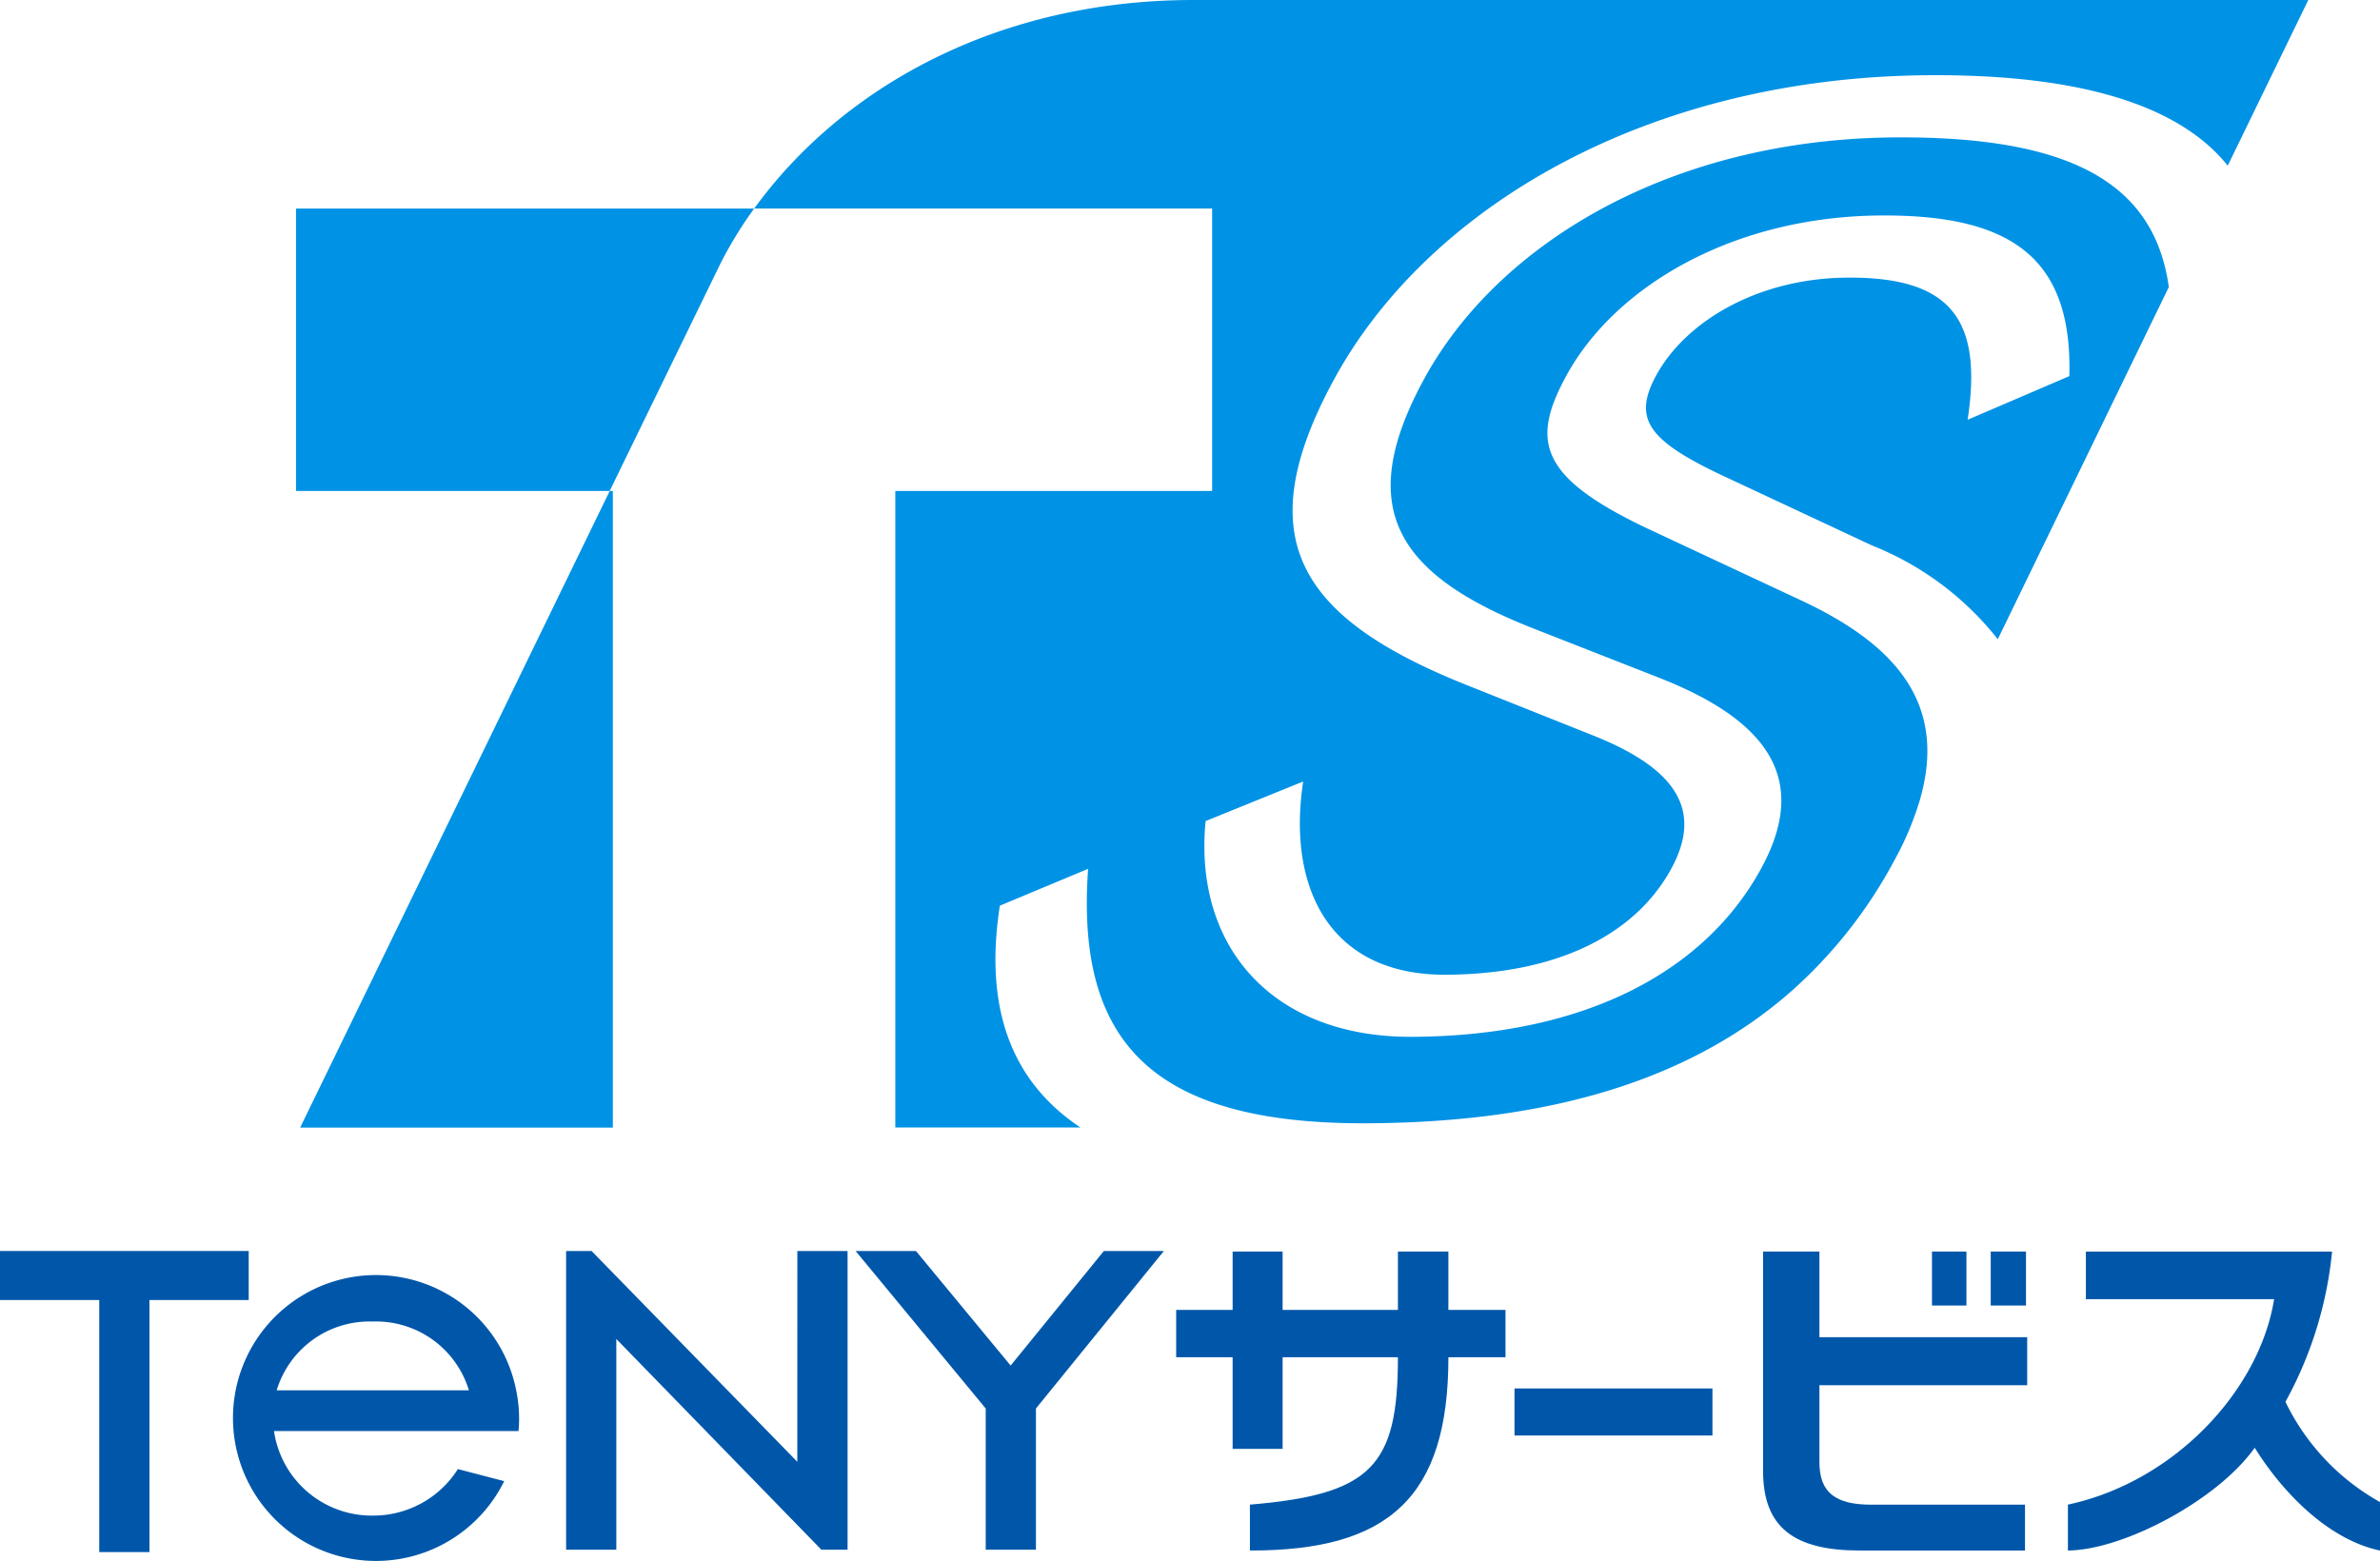
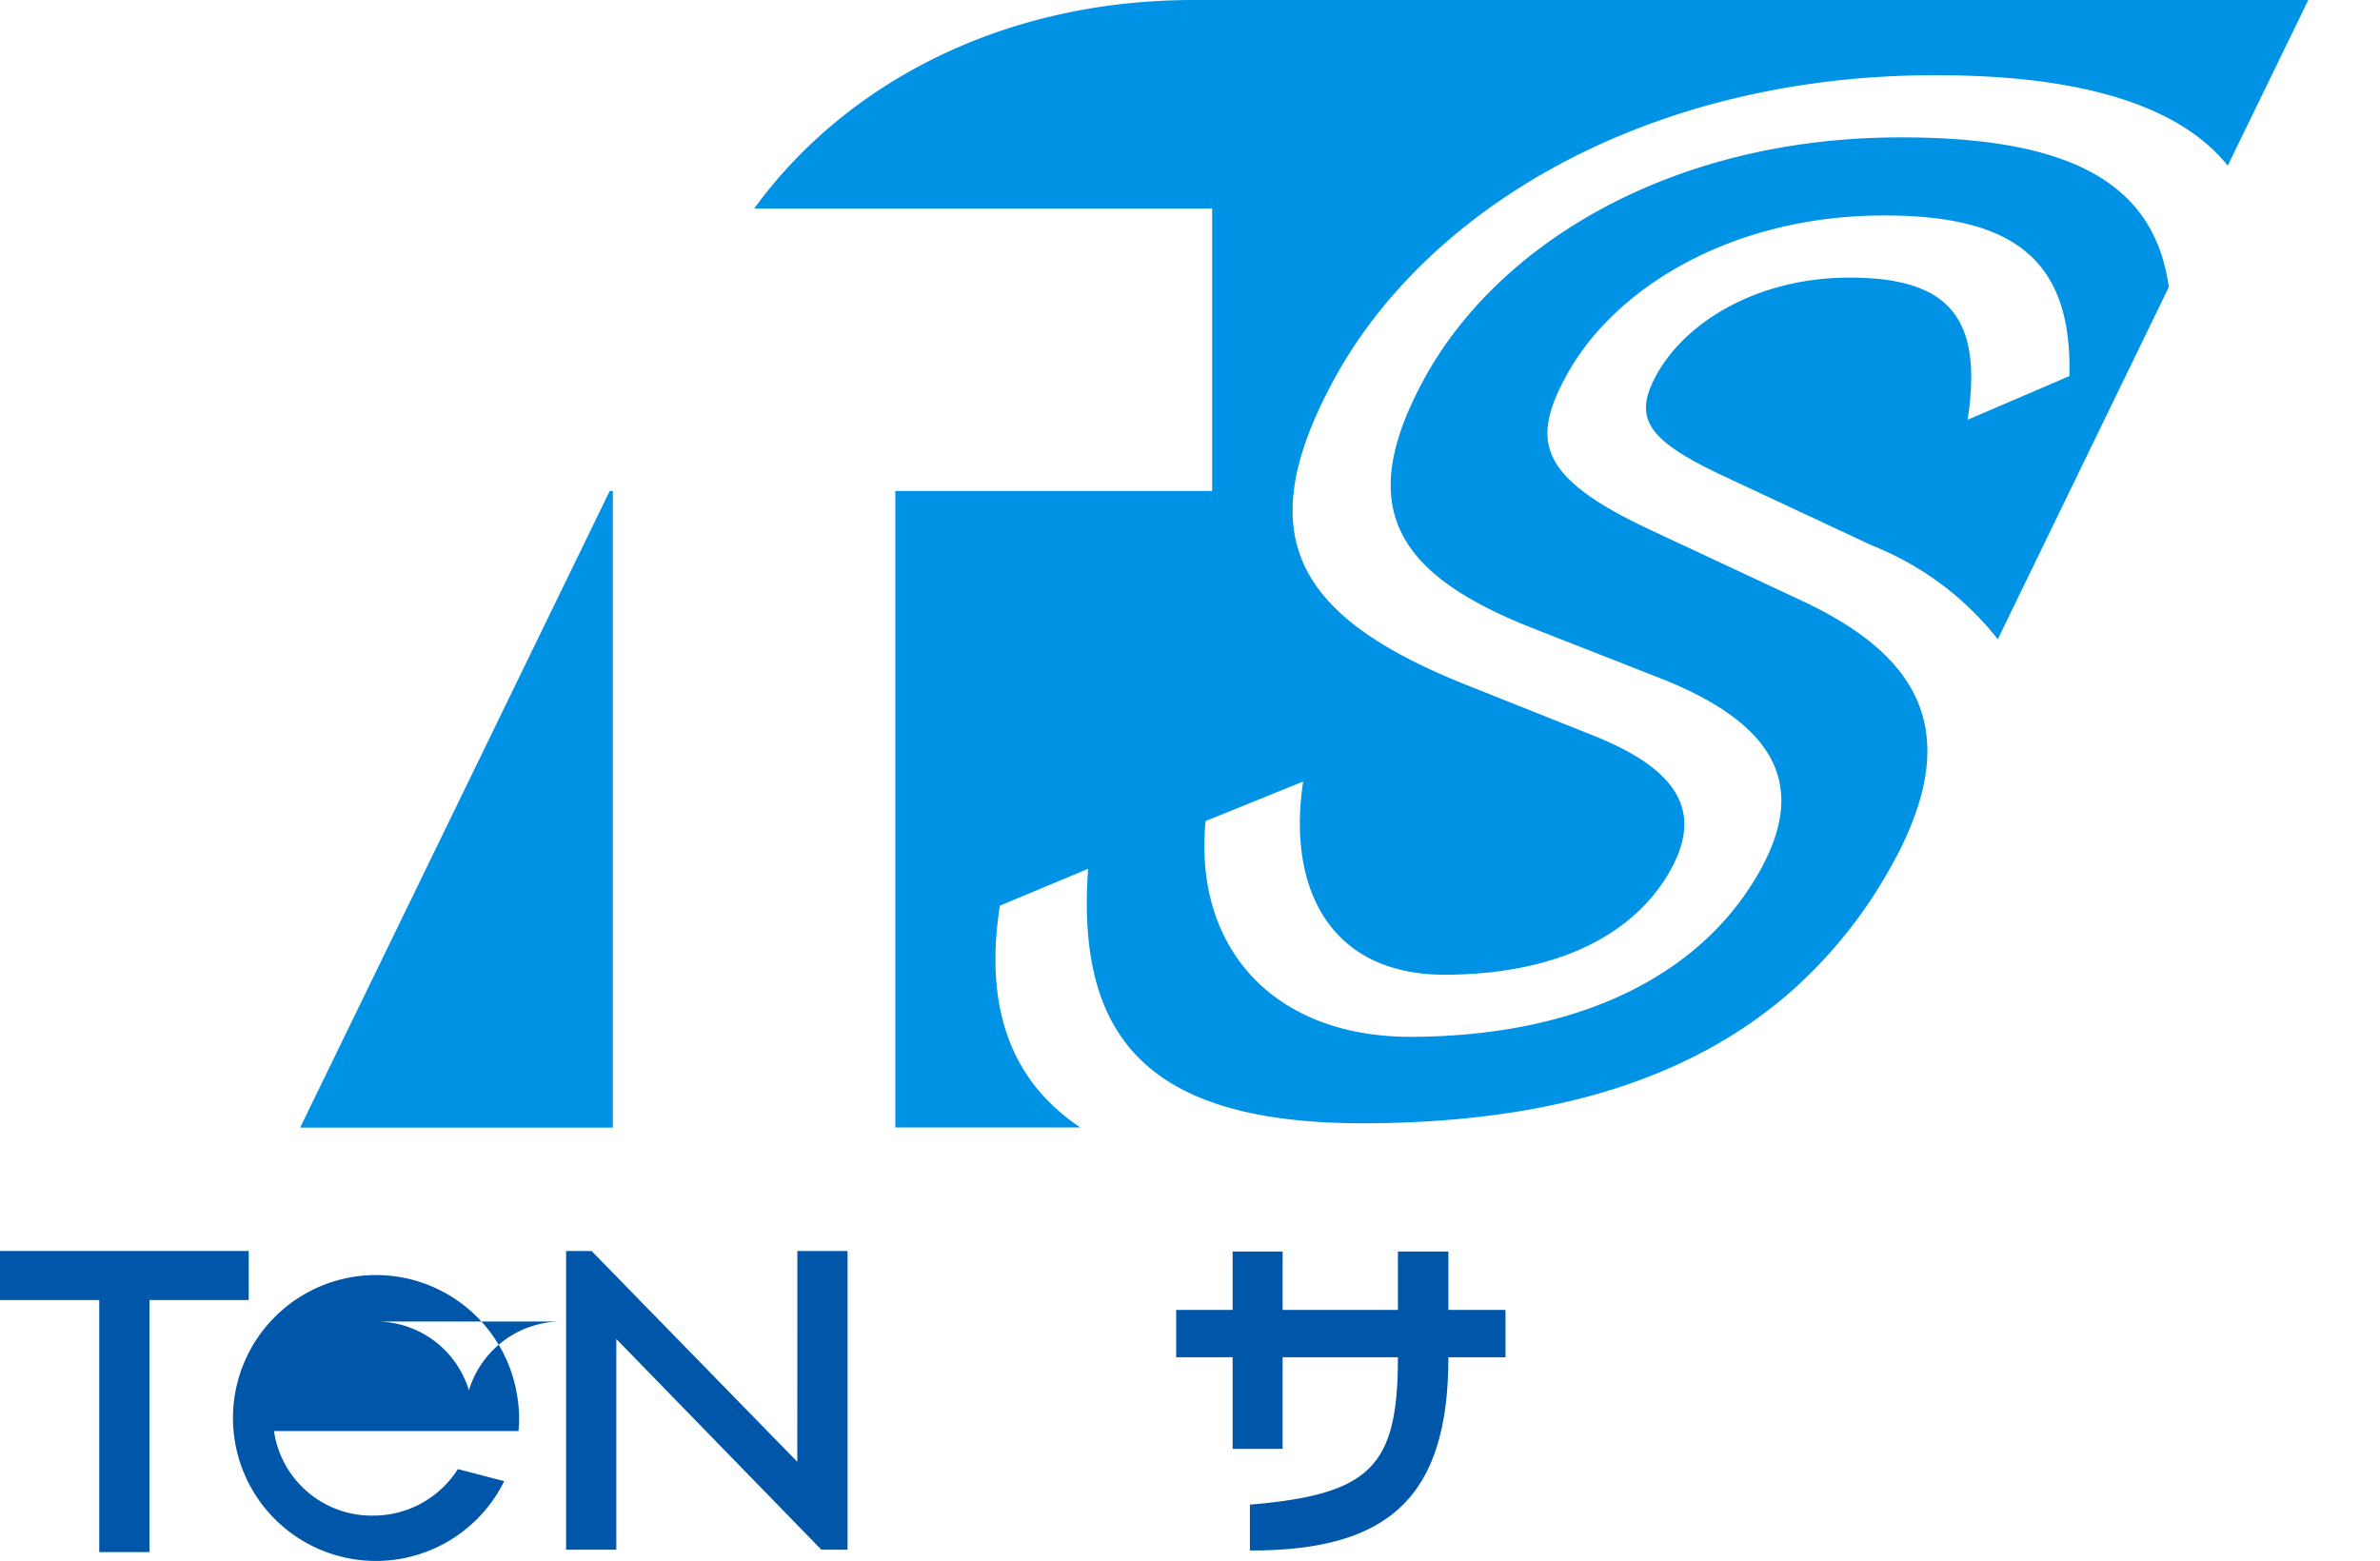
<svg xmlns="http://www.w3.org/2000/svg" width="100" height="65.597" viewBox="0 0 100 65.597">
  <defs>
    <clipPath id="clip-path">
      <rect id="長方形_6748" data-name="長方形 6748" width="100" height="65.597" fill="none" />
    </clipPath>
  </defs>
  <g id="グループ_5" data-name="グループ 5" transform="translate(-176 -35.634)">
    <g id="グループ_4" data-name="グループ 4" transform="translate(176 35.634)">
      <g id="グループ_3" data-name="グループ 3" clip-path="url(#clip-path)">
-         <path id="パス_1" data-name="パス 1" d="M37.972,167.318a4.207,4.207,0,0,1-3.575,1.955,4.15,4.15,0,0,1-4.152-3.554H40.519c.015-.172.025-.346.025-.522a5.857,5.857,0,0,0-.1-1.072,6.007,6.007,0,1,0-.526,3.7Zm-3.575-6.2a4.075,4.075,0,0,1,4.038,2.891H30.358a4.075,4.075,0,0,1,4.039-2.891" transform="translate(-18.733 -105.581)" fill="#0057aa" fill-rule="evenodd" />
+         <path id="パス_1" data-name="パス 1" d="M37.972,167.318a4.207,4.207,0,0,1-3.575,1.955,4.15,4.15,0,0,1-4.152-3.554H40.519c.015-.172.025-.346.025-.522a5.857,5.857,0,0,0-.1-1.072,6.007,6.007,0,1,0-.526,3.7Zm-3.575-6.2a4.075,4.075,0,0,1,4.038,2.891a4.075,4.075,0,0,1,4.039-2.891" transform="translate(-18.733 -105.581)" fill="#0057aa" fill-rule="evenodd" />
        <path id="パス_2" data-name="パス 2" d="M0,156.059v2.061H4.17v10.592h2.11V158.12h4.17v-2.061Z" transform="translate(0 -103.487)" fill="#0057aa" />
        <path id="パス_3" data-name="パス 3" d="M80.324,164.917l-8.644-8.858H70.61v12.554h2.11v-8.855c.008.007,8.616,8.855,8.616,8.855h1.1V156.059h-2.11Z" transform="translate(-46.824 -103.487)" fill="#0057aa" />
-         <path id="パス_4" data-name="パス 4" d="M117.148,156.059s-3.559,4.375-3.916,4.815c-.36-.438-3.979-4.815-3.979-4.815h-2.535l5.467,6.62v5.934h2.11v-5.935l5.376-6.619Z" transform="translate(-70.768 -103.487)" fill="#0057aa" />
        <path id="パス_5" data-name="パス 5" d="M158.133,160.569c0,5.864-2.485,8.137-8.34,8.122v-1.928c5.109-.429,6.219-1.622,6.219-6.194h-4.845v3.85h-2.1v-3.85h-2.372v-1.988h2.372v-2.454h2.1v2.454h4.845v-2.454h2.12v2.454h2.4v1.988Z" transform="translate(-97.276 -103.532)" fill="#0057aa" />
-         <rect id="長方形_6747" data-name="長方形 6747" width="8.317" height="1.977" transform="translate(63.634 58.349)" fill="#0057aa" />
-         <path id="パス_6" data-name="パス 6" d="M223.956,168.691c-2.742,0-4.053-.966-4.053-3.336v-9.228h2.367v3.6H231v2.018h-8.73v3.235c0,1.283.682,1.785,2.18,1.785h6.458v1.928ZM227,156.127h1.447v2.268H227Zm2.468,0h1.482v2.268h-1.482Z" transform="translate(-145.824 -103.532)" fill="#0057aa" />
-         <path id="パス_7" data-name="パス 7" d="M265.772,164.371c-1.54,2.186-5.5,4.3-7.849,4.32v-1.928c4.532-.976,8.06-4.852,8.664-8.634h-7.91v-2h10.346a16.4,16.4,0,0,1-1.96,6.314,9.618,9.618,0,0,0,3.973,4.212v2.038c-2.11-.444-4.034-2.345-5.264-4.32" transform="translate(-171.036 -103.532)" fill="#0057aa" />
-         <path id="パス_8" data-name="パス 8" d="M36.921,26.015V37.883H50.1l4.6-9.447a16.757,16.757,0,0,1,1.471-2.421Z" transform="translate(-24.483 -17.251)" fill="#0092e5" fill-rule="evenodd" />
        <path id="パス_9" data-name="パス 9" d="M50.576,88V61.246h-.131L37.438,88Z" transform="translate(-24.826 -40.614)" fill="#0092e5" fill-rule="evenodd" />
        <path id="パス_10" data-name="パス 10" d="M112.54,0c-8.3,0-14.806,3.713-18.468,8.763h19.24V20.632H100V47.382h7.78c-2.994-1.989-4.038-5.151-3.387-9.322l3.708-1.548c-.51,7.134,2.532,10.741,11.738,10.693,7.806-.04,13.708-1.89,17.9-5.631a19.826,19.826,0,0,0,4.233-5.408,12.867,12.867,0,0,0,1.081-2.562c1.178-4.093-1.1-6.569-5.051-8.4l-6.341-2.966c-4.635-2.184-4.954-3.71-3.475-6.435,2.033-3.747,7-6.716,13.251-6.748,5.506-.029,8.024,1.826,7.893,6.751l-4.274,1.834c.635-4.192-.68-6-5.037-5.973-3.781.019-6.82,1.846-8.053,4.116-.986,1.817-.328,2.72,2.734,4.175l6.341,2.966a12.69,12.69,0,0,1,5.282,3.939l7.186-14.8c-.6-4.292-4-6.328-11.438-6.289-9.452.049-16.755,4.445-19.866,10.178-2.926,5.393-1.179,8.213,4.71,10.5l5.271,2.067c4.921,1.955,6.053,4.553,4.205,7.959-2.31,4.257-7.271,7.056-14.668,7.094-5.836.03-9.2-3.744-8.685-9.067l4.1-1.663c-.677,4.418,1.072,8.145,6,8.12,4.767-.025,7.992-1.74,9.47-4.464,1.325-2.441.225-4.19-3.279-5.587l-5.323-2.123c-7.142-2.85-9.157-6.235-5.584-12.82,3.911-7.207,13.145-12.746,25.063-12.807,6.218-.033,10.432,1.225,12.5,3.8L159.369,0Z" transform="translate(-62.382)" fill="#0092e5" />
      </g>
    </g>
  </g>
</svg>